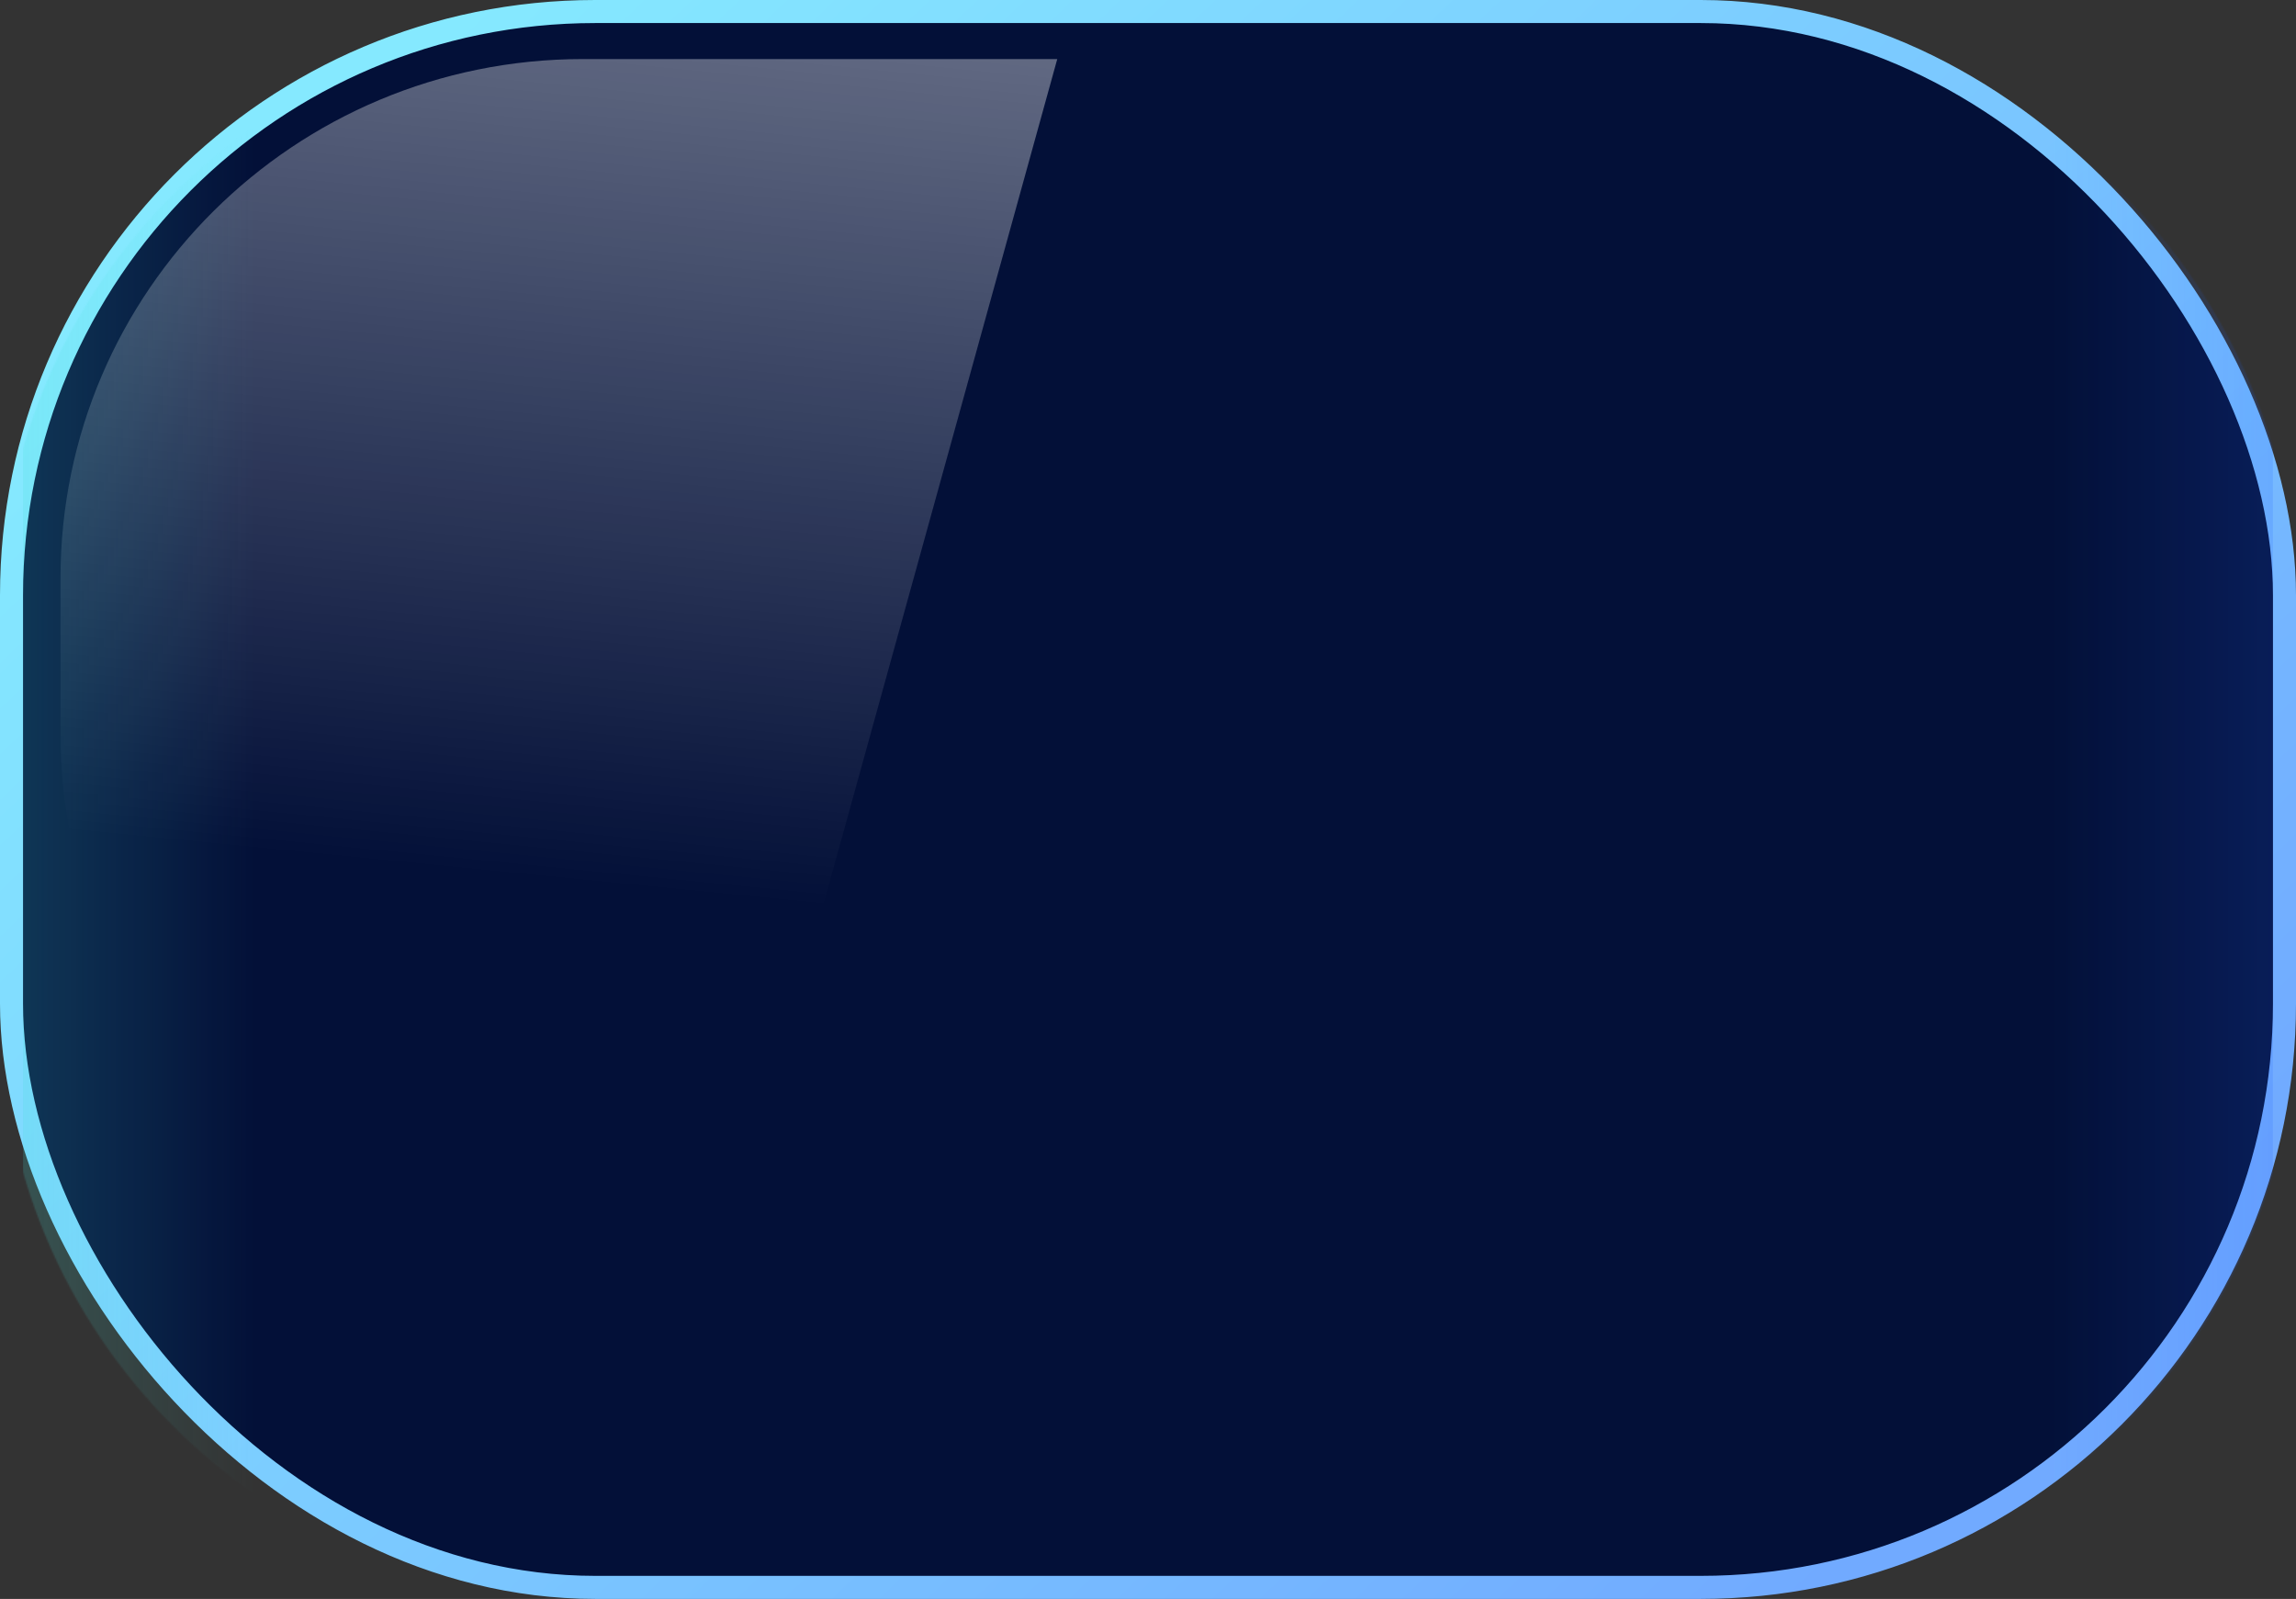
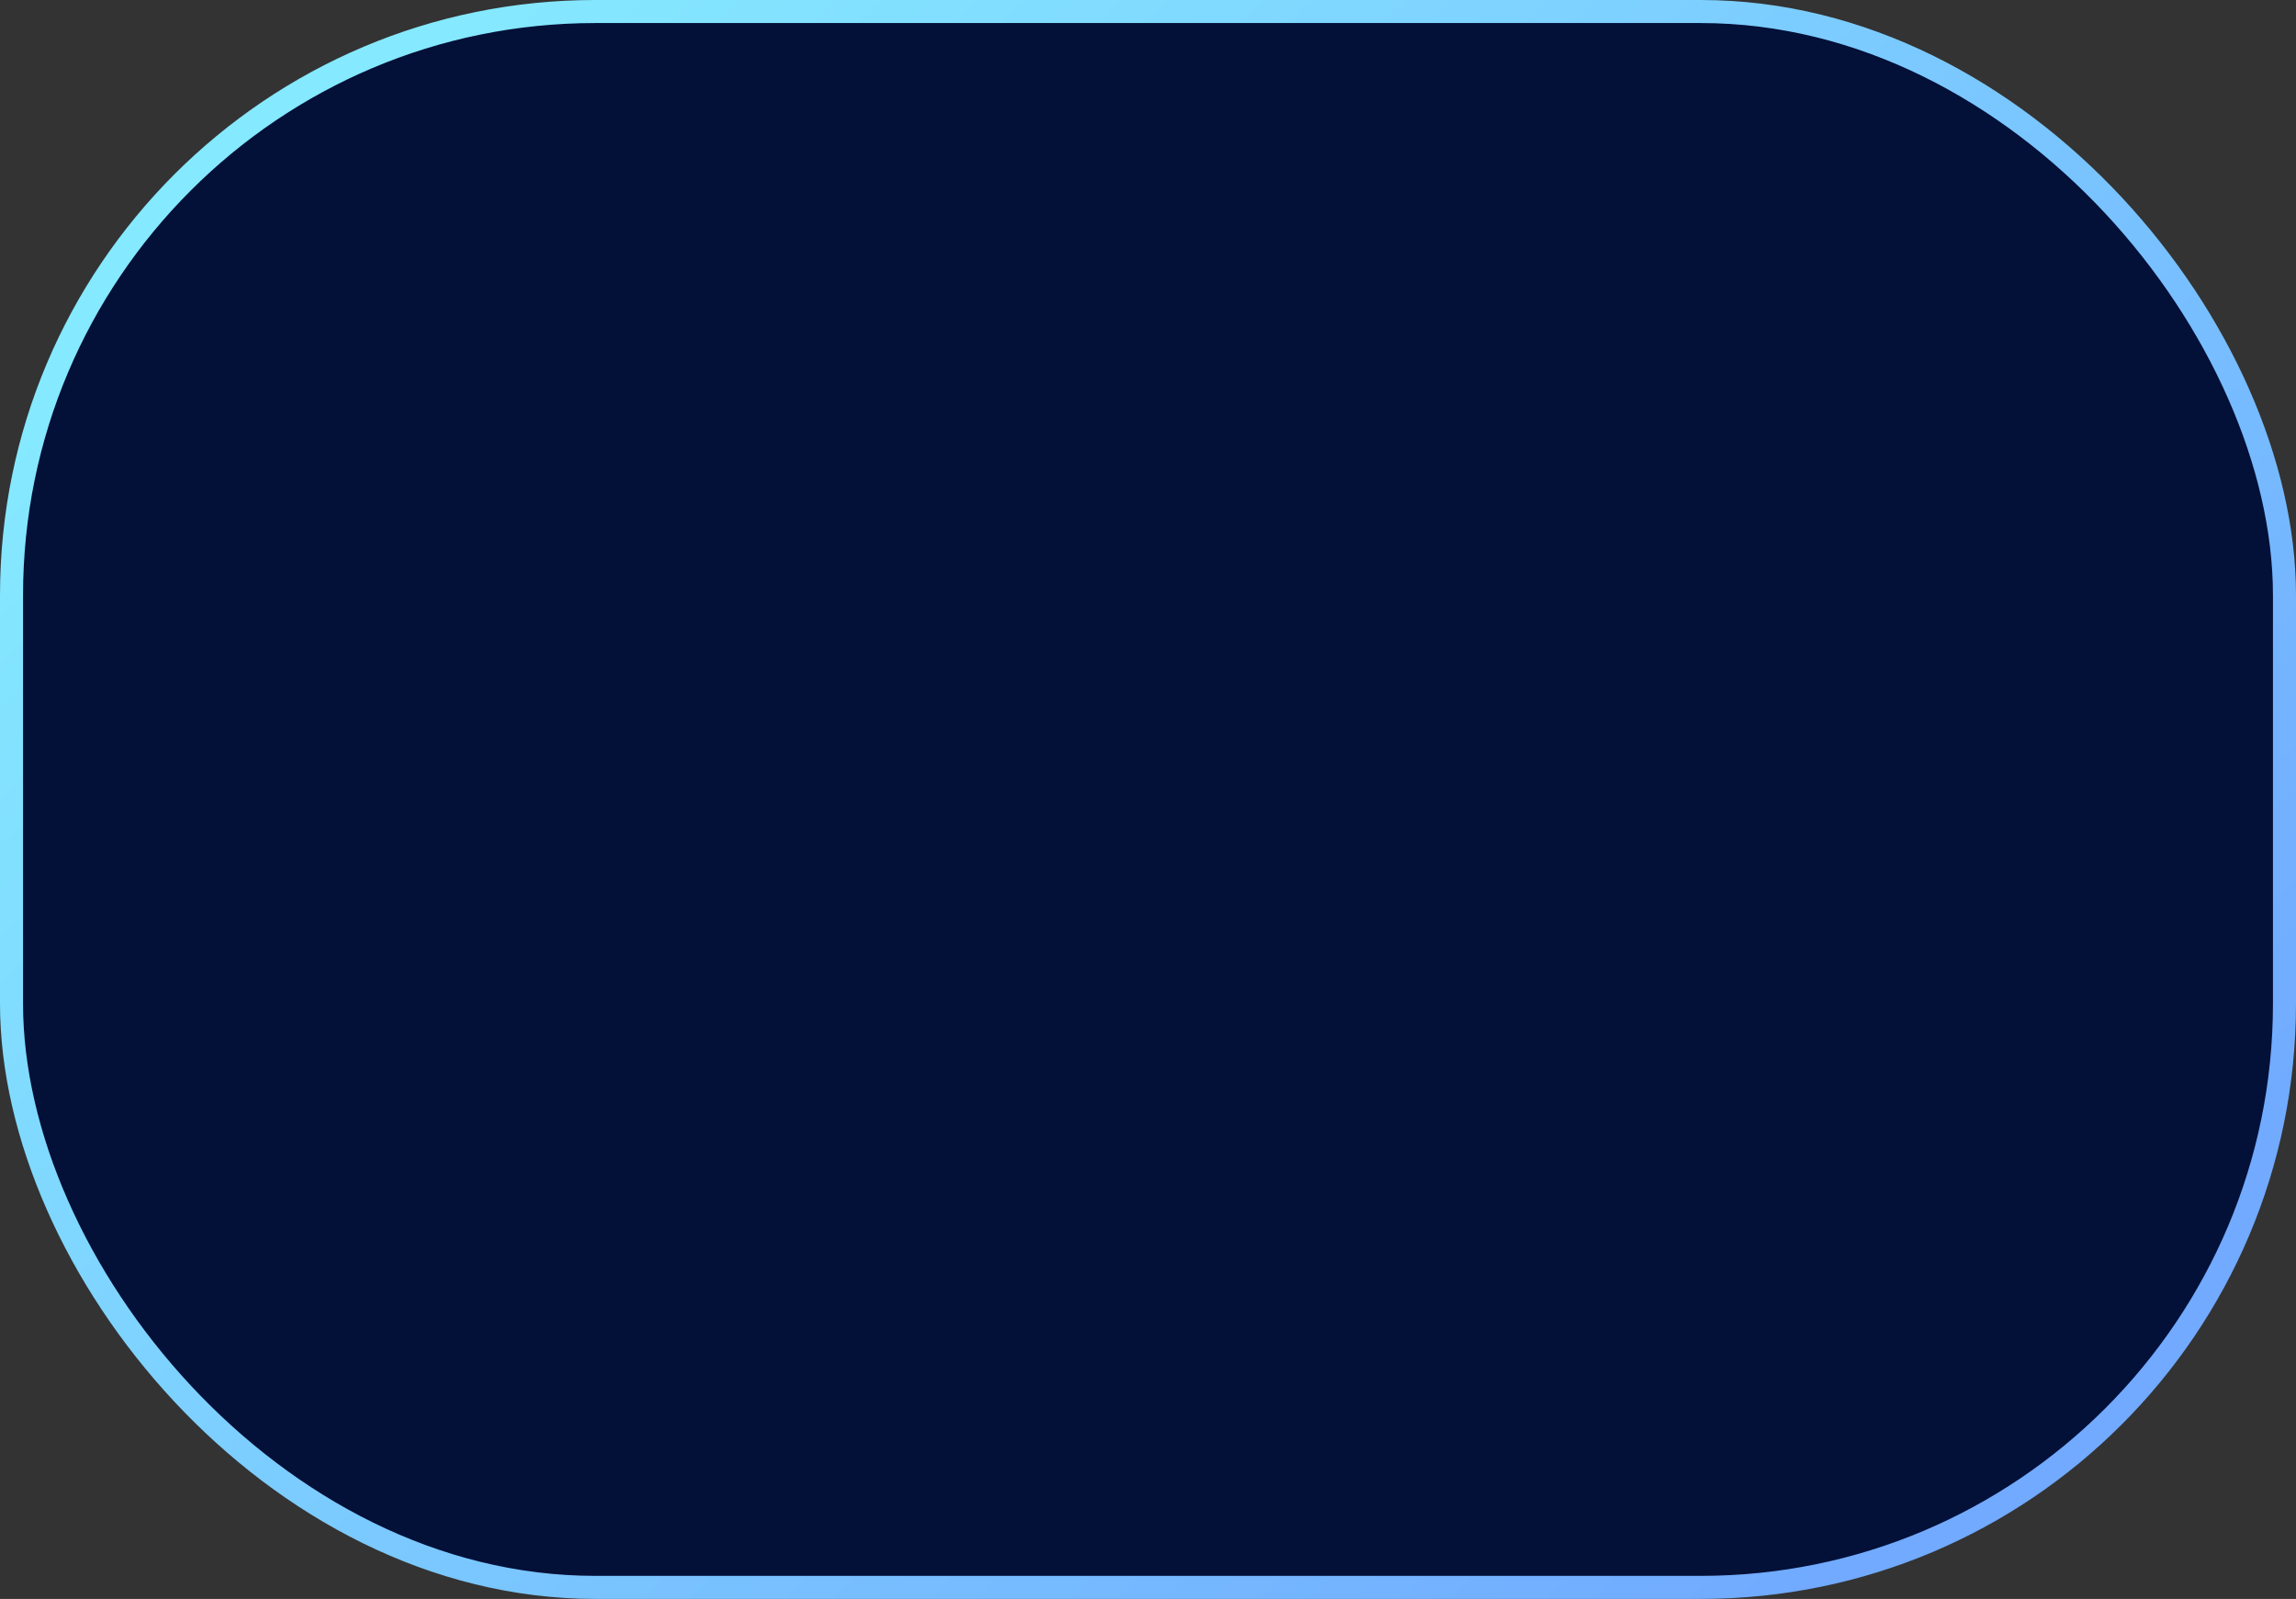
<svg xmlns="http://www.w3.org/2000/svg" width="1594" height="1110" viewBox="0 0 1594 1110" fill="none">
  <rect x="0" y="0" width="1594" height="1110" fill="#333333" stroke="none" />
  <rect x="8" y="8" width="1578" height="1094" rx="405.25" fill="#031038" stroke="url(#paint0_linear_1977_957)" stroke-width="16" />
  <mask id="mask0_1977_957" style="mask-type:alpha" maskUnits="userSpaceOnUse" x="0" y="15" width="1594" height="1095">
-     <path d="M0 425C0 198.563 183.563 15 410 15H1184C1410.44 15 1594 198.563 1594 425V700C1594 926.437 1410.44 1110 1184 1110H410C183.563 1110 0 926.437 0 700V425Z" fill="#031038" />
-   </mask>
+     </mask>
  <g mask="url(#mask0_1977_957)">
-     <path opacity="0.4" d="M734 41H404.733C204.401 41 42 202.372 42 401.435V509.565C42 708.628 204.401 870 404.733 870H504.681L734 41Z" fill="url(#paint1_linear_1977_957)" />
-     <path opacity="0.7" d="M16 0H177V1153H16V0Z" fill="url(#paint2_linear_1977_957)" />
-     <path opacity="0.7" d="M1578 79H1421V1153H1578V79Z" fill="url(#paint3_linear_1977_957)" />
-   </g>
+     </g>
  <defs>
    <linearGradient id="paint0_linear_1977_957" x1="238.576" y1="89.364" x2="1234.6" y2="1128.87" gradientUnits="userSpaceOnUse">
      <stop stop-color="#85E9FF" />
      <stop offset="1" stop-color="#71AAFF" />
    </linearGradient>
    <linearGradient id="paint1_linear_1977_957" x1="321.276" y1="-46.889" x2="257.451" y2="599.136" gradientUnits="userSpaceOnUse">
      <stop stop-color="white" />
      <stop offset="1" stop-color="white" stop-opacity="0" />
    </linearGradient>
    <linearGradient id="paint2_linear_1977_957" x1="-438.02" y1="487.212" x2="176.999" y2="487.212" gradientUnits="userSpaceOnUse">
      <stop stop-color="#44DFD8" />
      <stop offset="1" stop-color="#44DFD8" stop-opacity="0" />
    </linearGradient>
    <linearGradient id="paint3_linear_1977_957" x1="2112.78" y1="368.678" x2="1421" y2="368.678" gradientUnits="userSpaceOnUse">
      <stop stop-color="#1F62FF" />
      <stop offset="1" stop-color="#1F62FF" stop-opacity="0" />
    </linearGradient>
  </defs>
</svg>